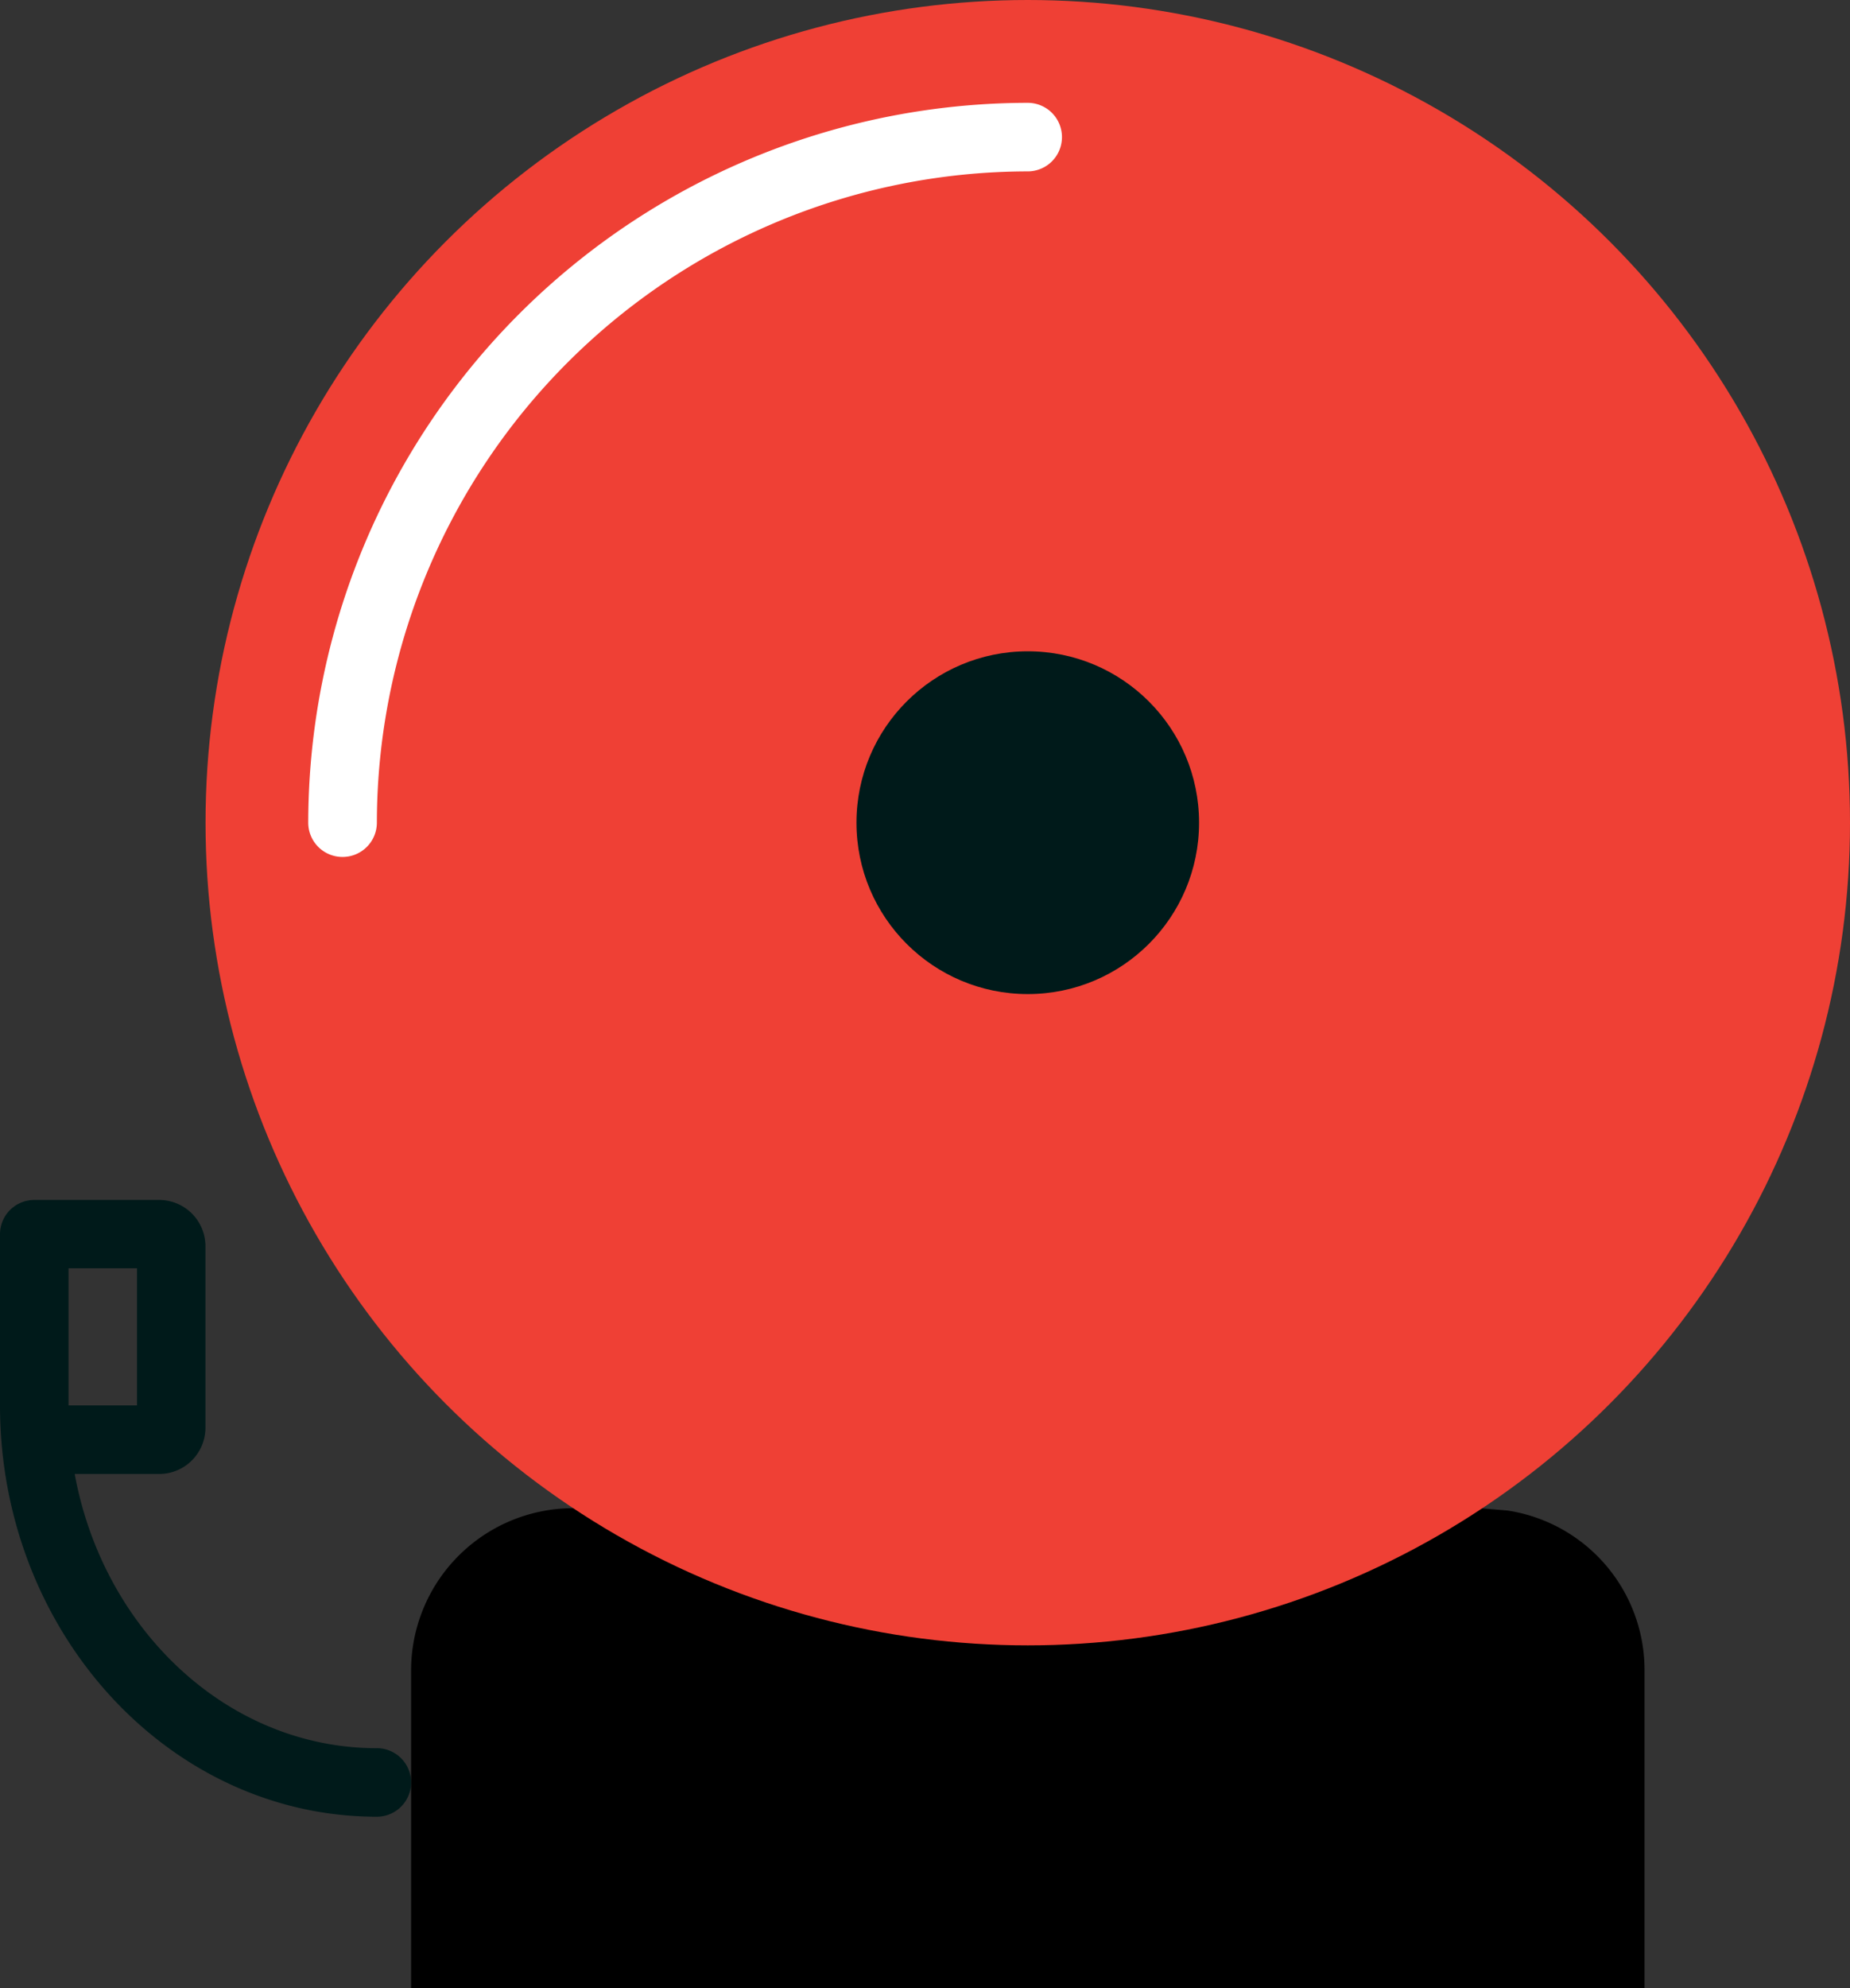
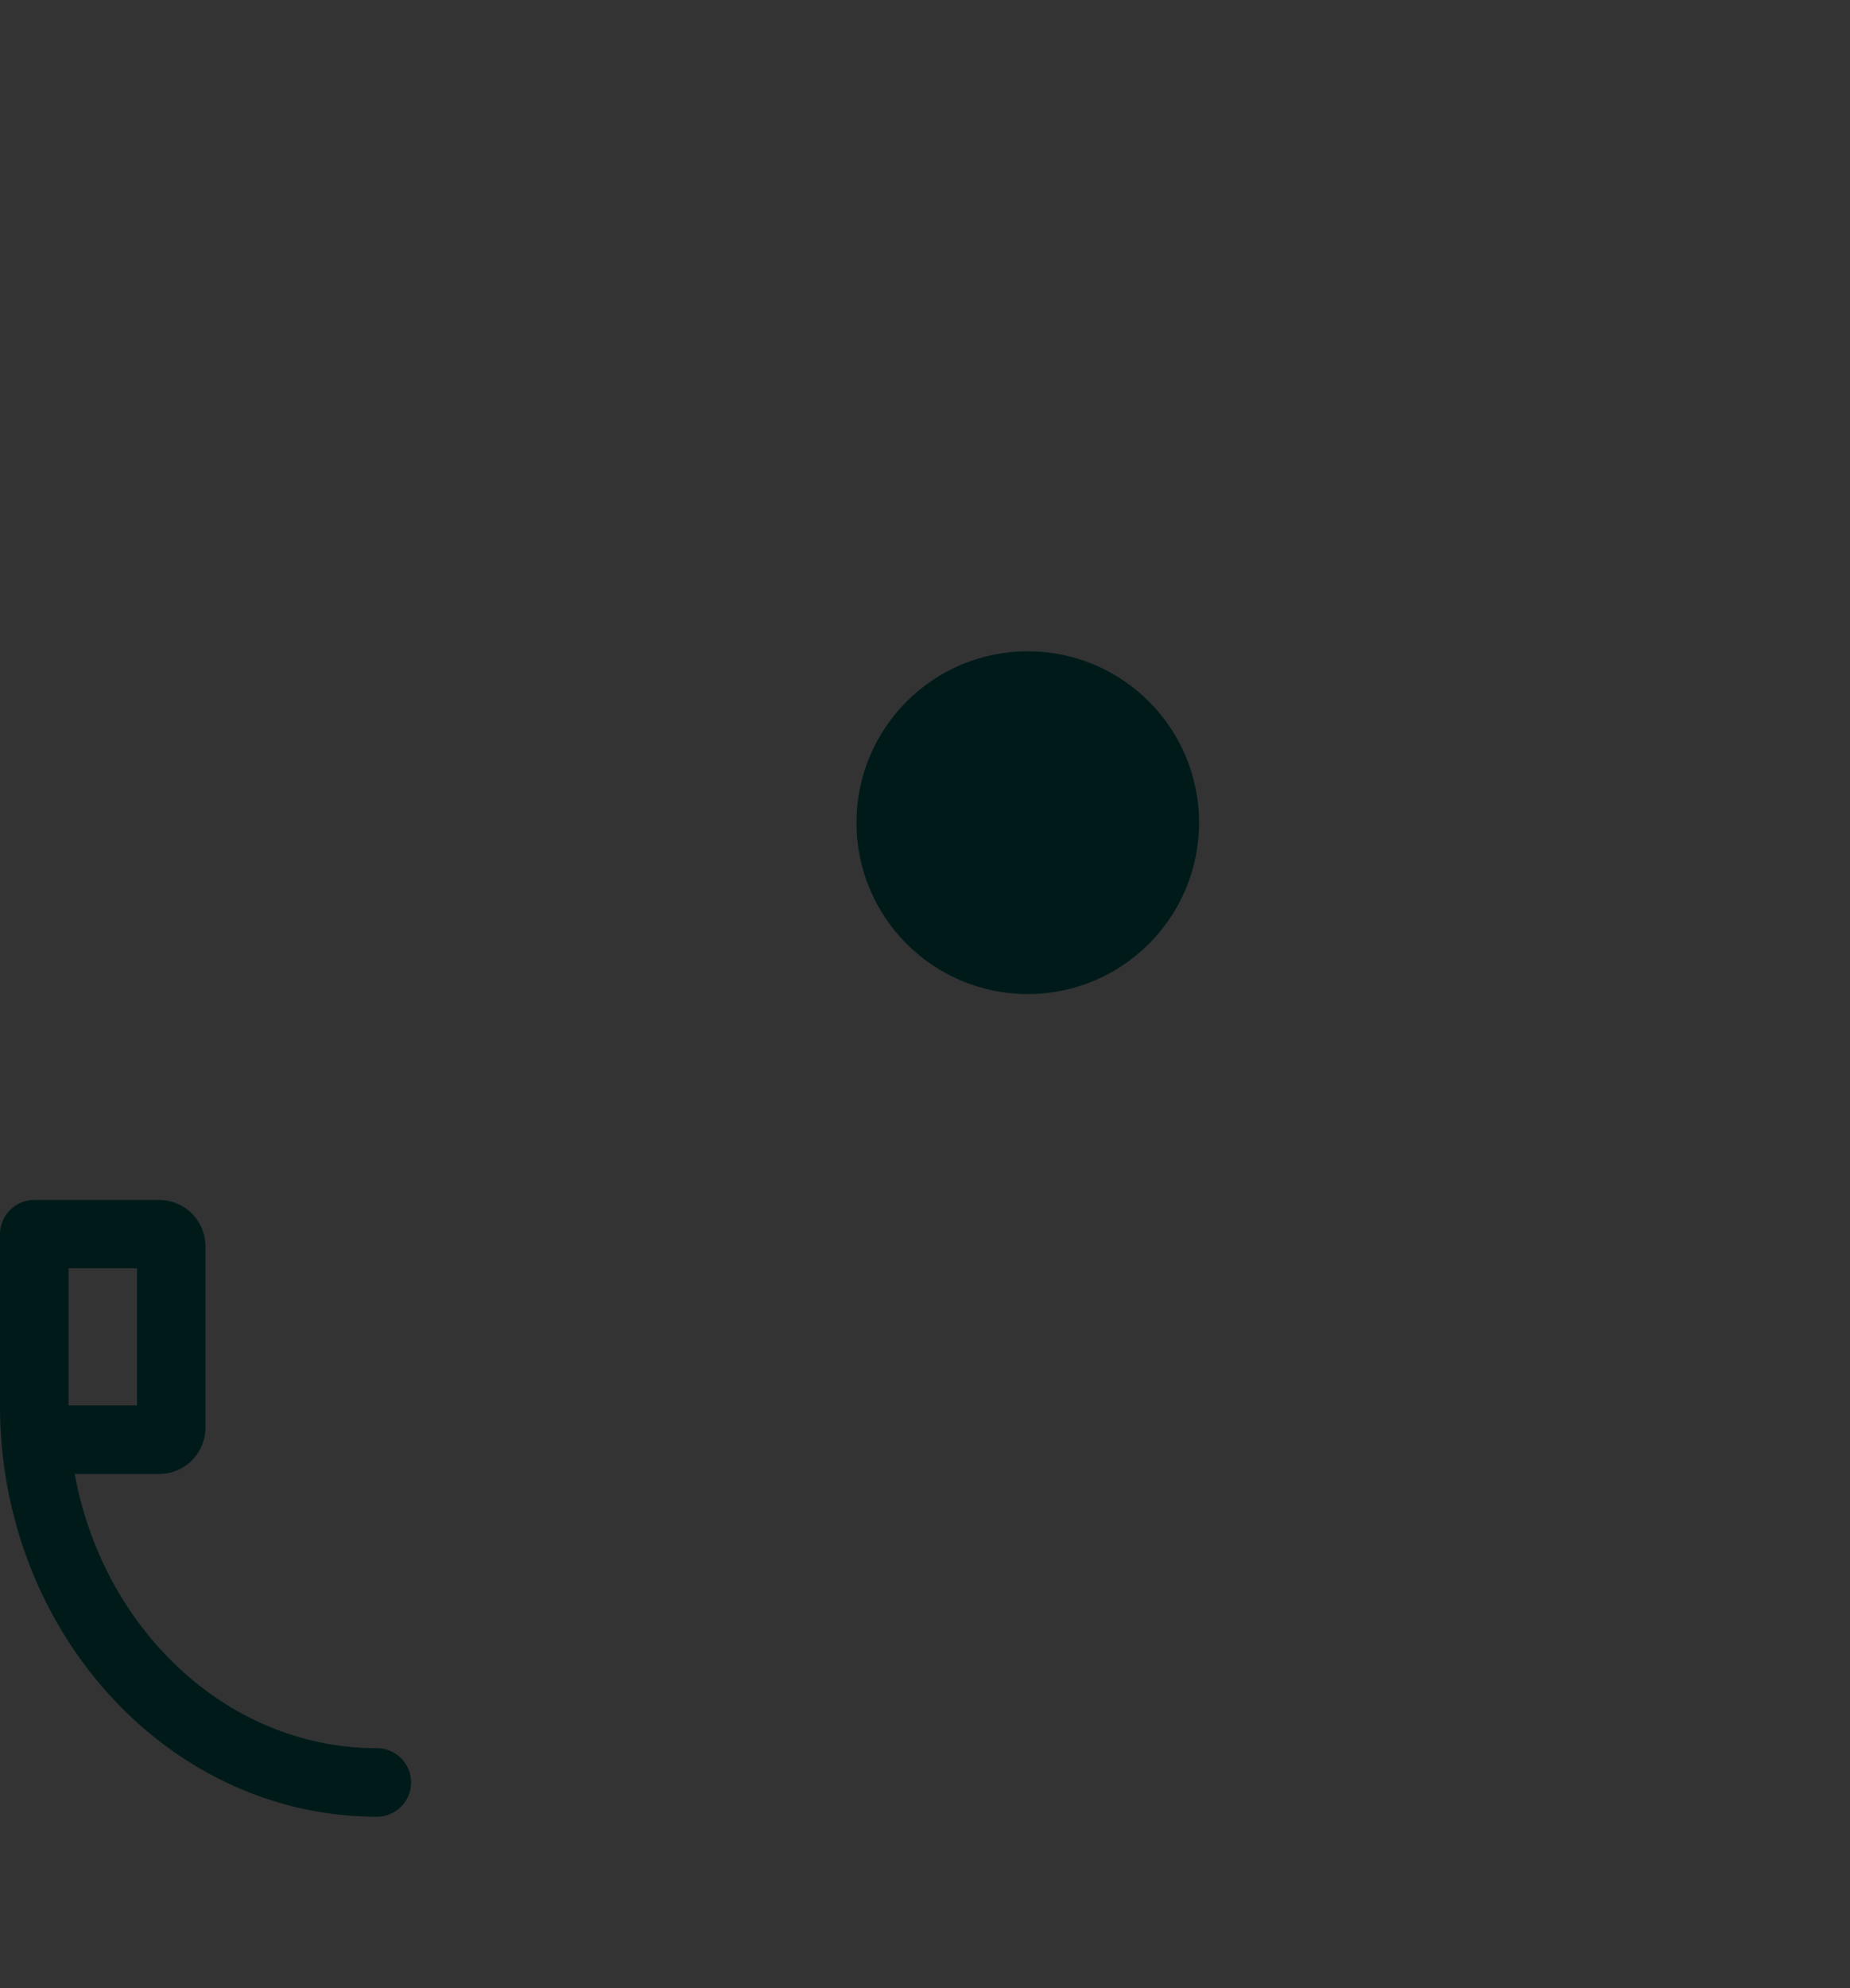
<svg xmlns="http://www.w3.org/2000/svg" id="_004-fire" data-name="004-fire" width="55.966" height="60.111" viewBox="0 0 55.966 60.111">
  <rect x="0" y="0" width="55.966" height="60.111" fill="#333333" stroke="none" />
-   <path id="Path_642" data-name="Path 642" d="M128.562,388.41a4.907,4.907,0,0,0-4.975,4.837v9.673H160.9v-9.673a4.88,4.88,0,0,0-4.146-4.767l-.829-.069Z" transform="translate(-111.15 -342.809)" />
-   <circle id="Ellipse_18" data-name="Ellipse 18" cx="24.874" cy="24.874" r="24.874" transform="translate(6.218)" fill="#ef4035" />
  <circle id="Ellipse_19" data-name="Ellipse 19" cx="5.182" cy="5.182" r="5.182" transform="translate(25.91 19.692)" fill="#001a1a" />
  <path id="Path_643" data-name="Path 643" d="M29.055,325.547c-4.5,0-8.273-3.566-9.14-8.291H22.47a1.4,1.4,0,0,0,1.4-1.4v-5.485a1.4,1.4,0,0,0-1.4-1.4H18.691A1.036,1.036,0,0,0,17.655,310v5.182c0,6.858,5.115,12.437,11.4,12.437a1.036,1.036,0,1,0,0-2.073ZM21.8,315.183H19.728v-4.146H21.8v4.146Z" transform="translate(-17.655 -272.69)" fill="#001a1a" />
-   <path id="Path_644" data-name="Path 644" d="M98.139,49.284A1.036,1.036,0,0,1,97.1,48.247a21.789,21.789,0,0,1,21.765-21.764,1.036,1.036,0,0,1,0,2.073A19.713,19.713,0,0,0,99.176,48.248,1.037,1.037,0,0,1,98.139,49.284Z" transform="translate(-87.775 -23.374)" fill="#fff" />
</svg>